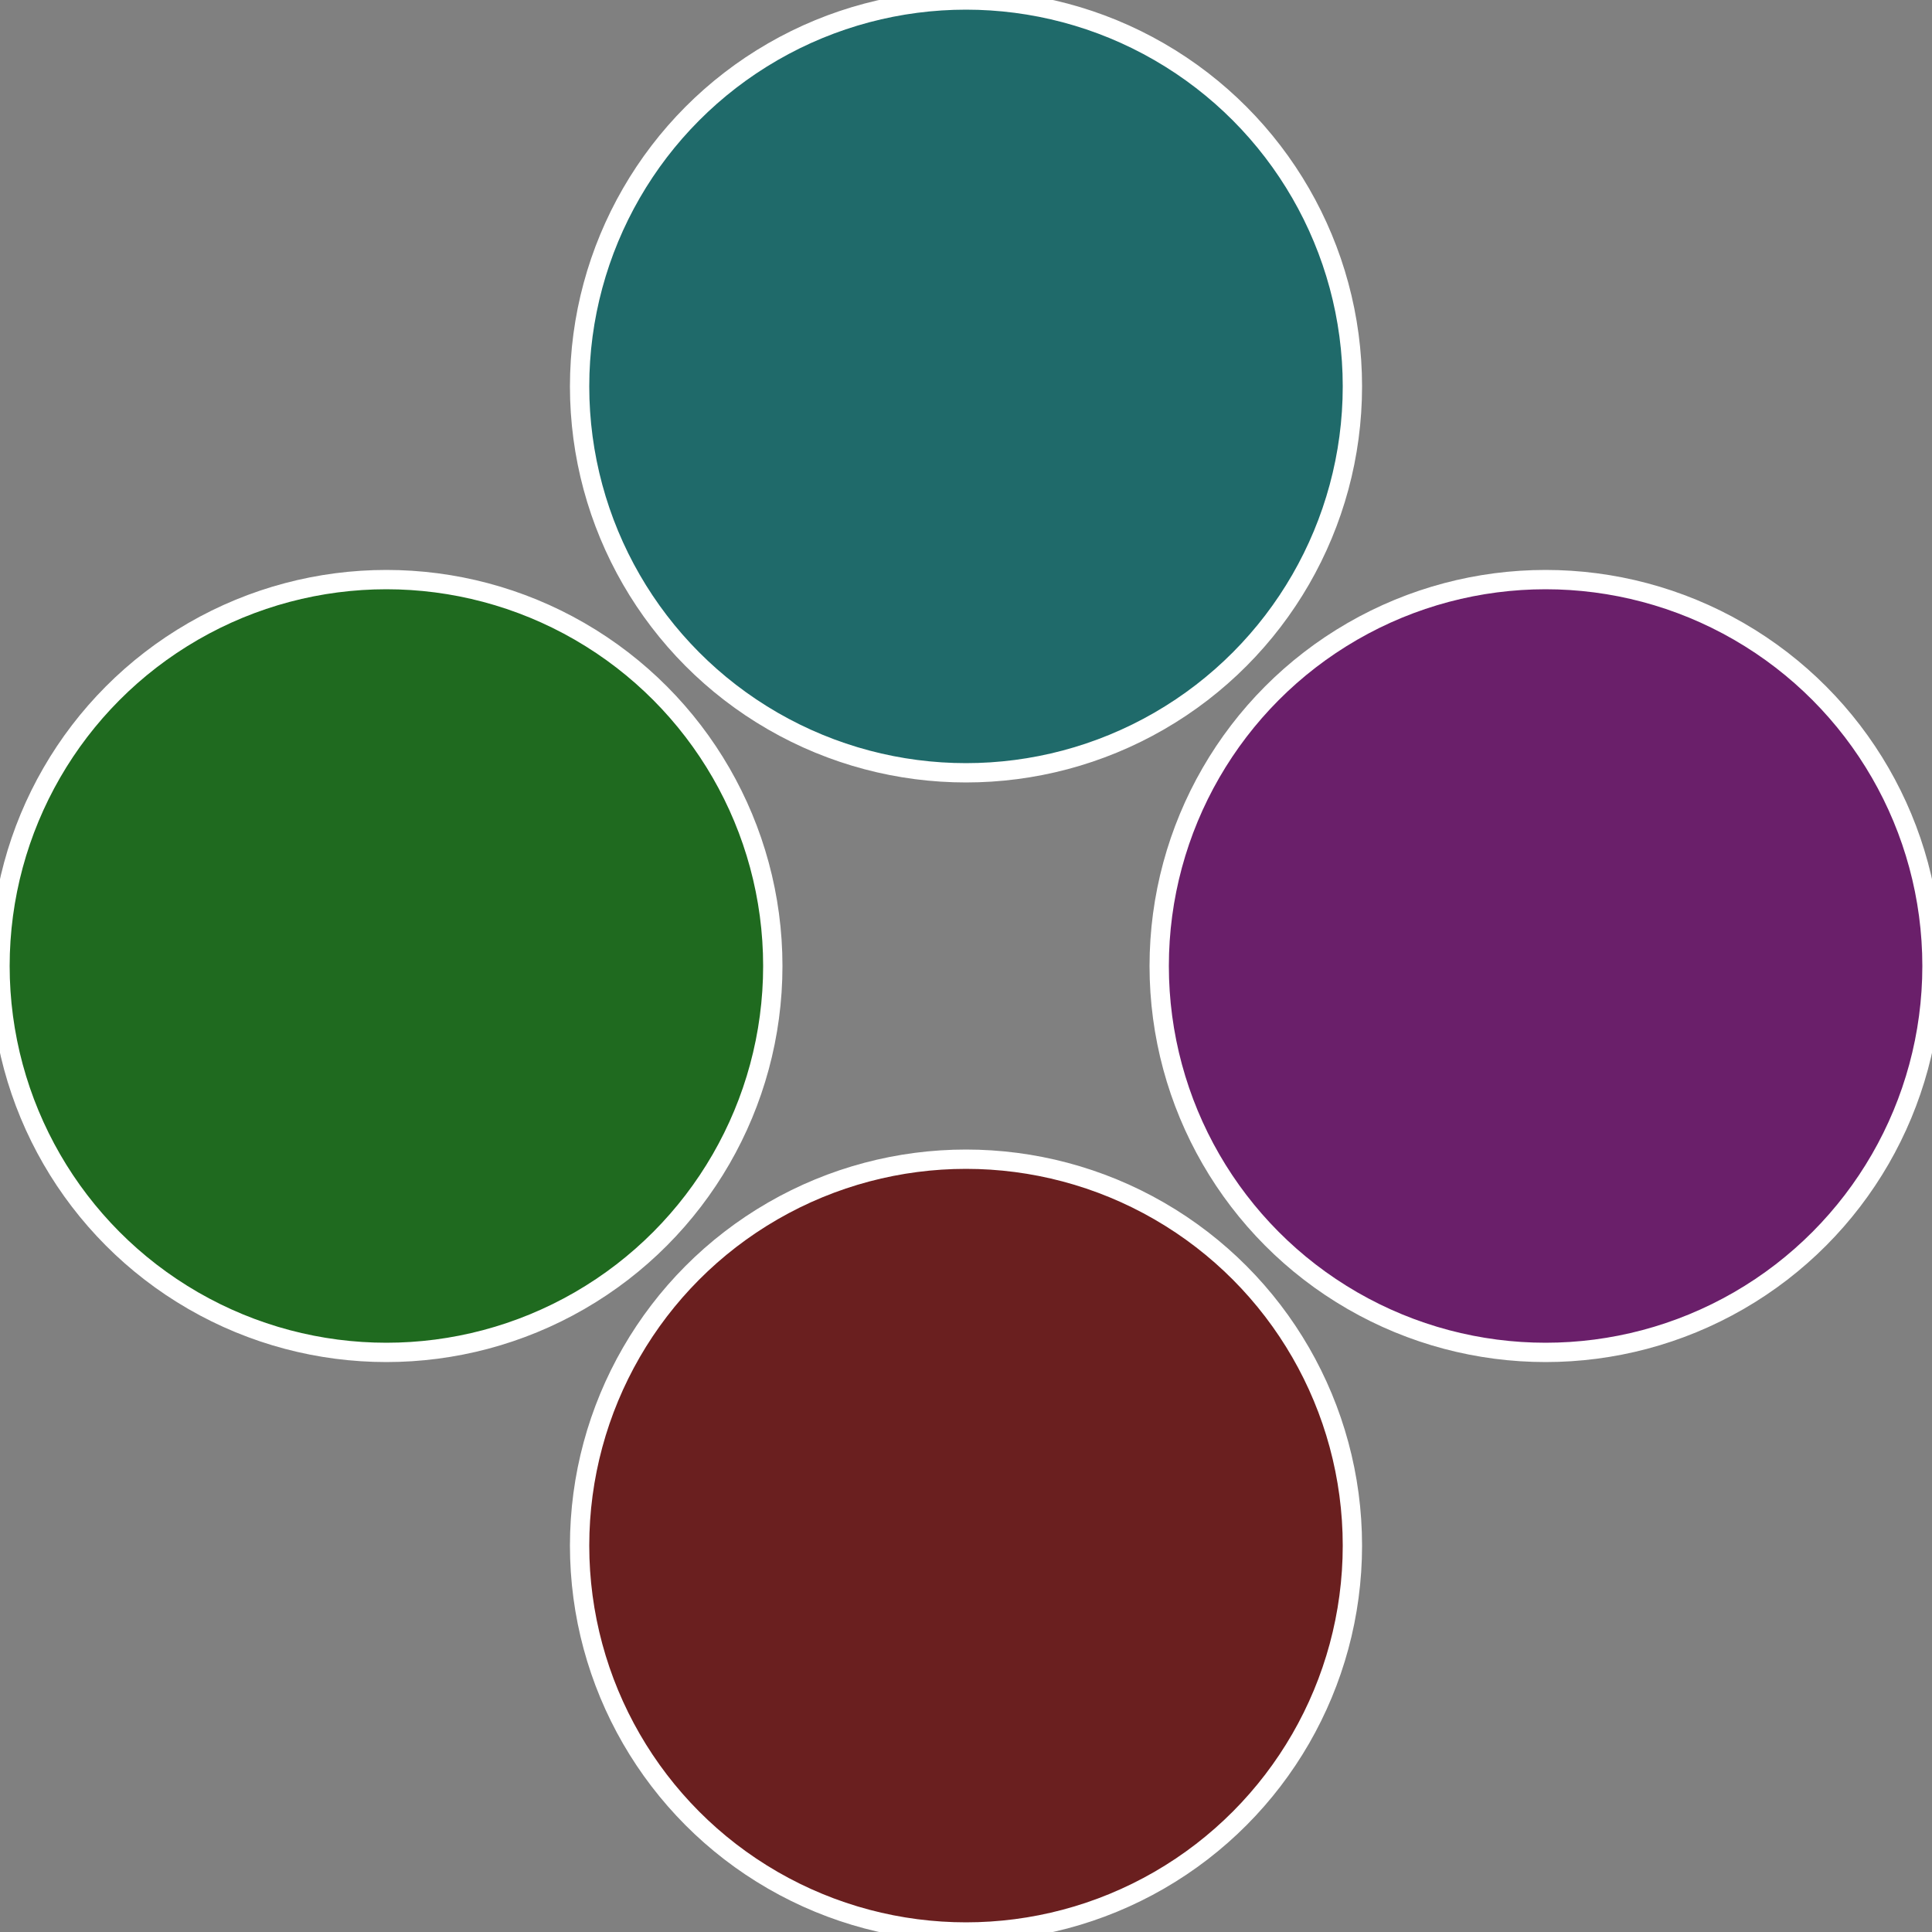
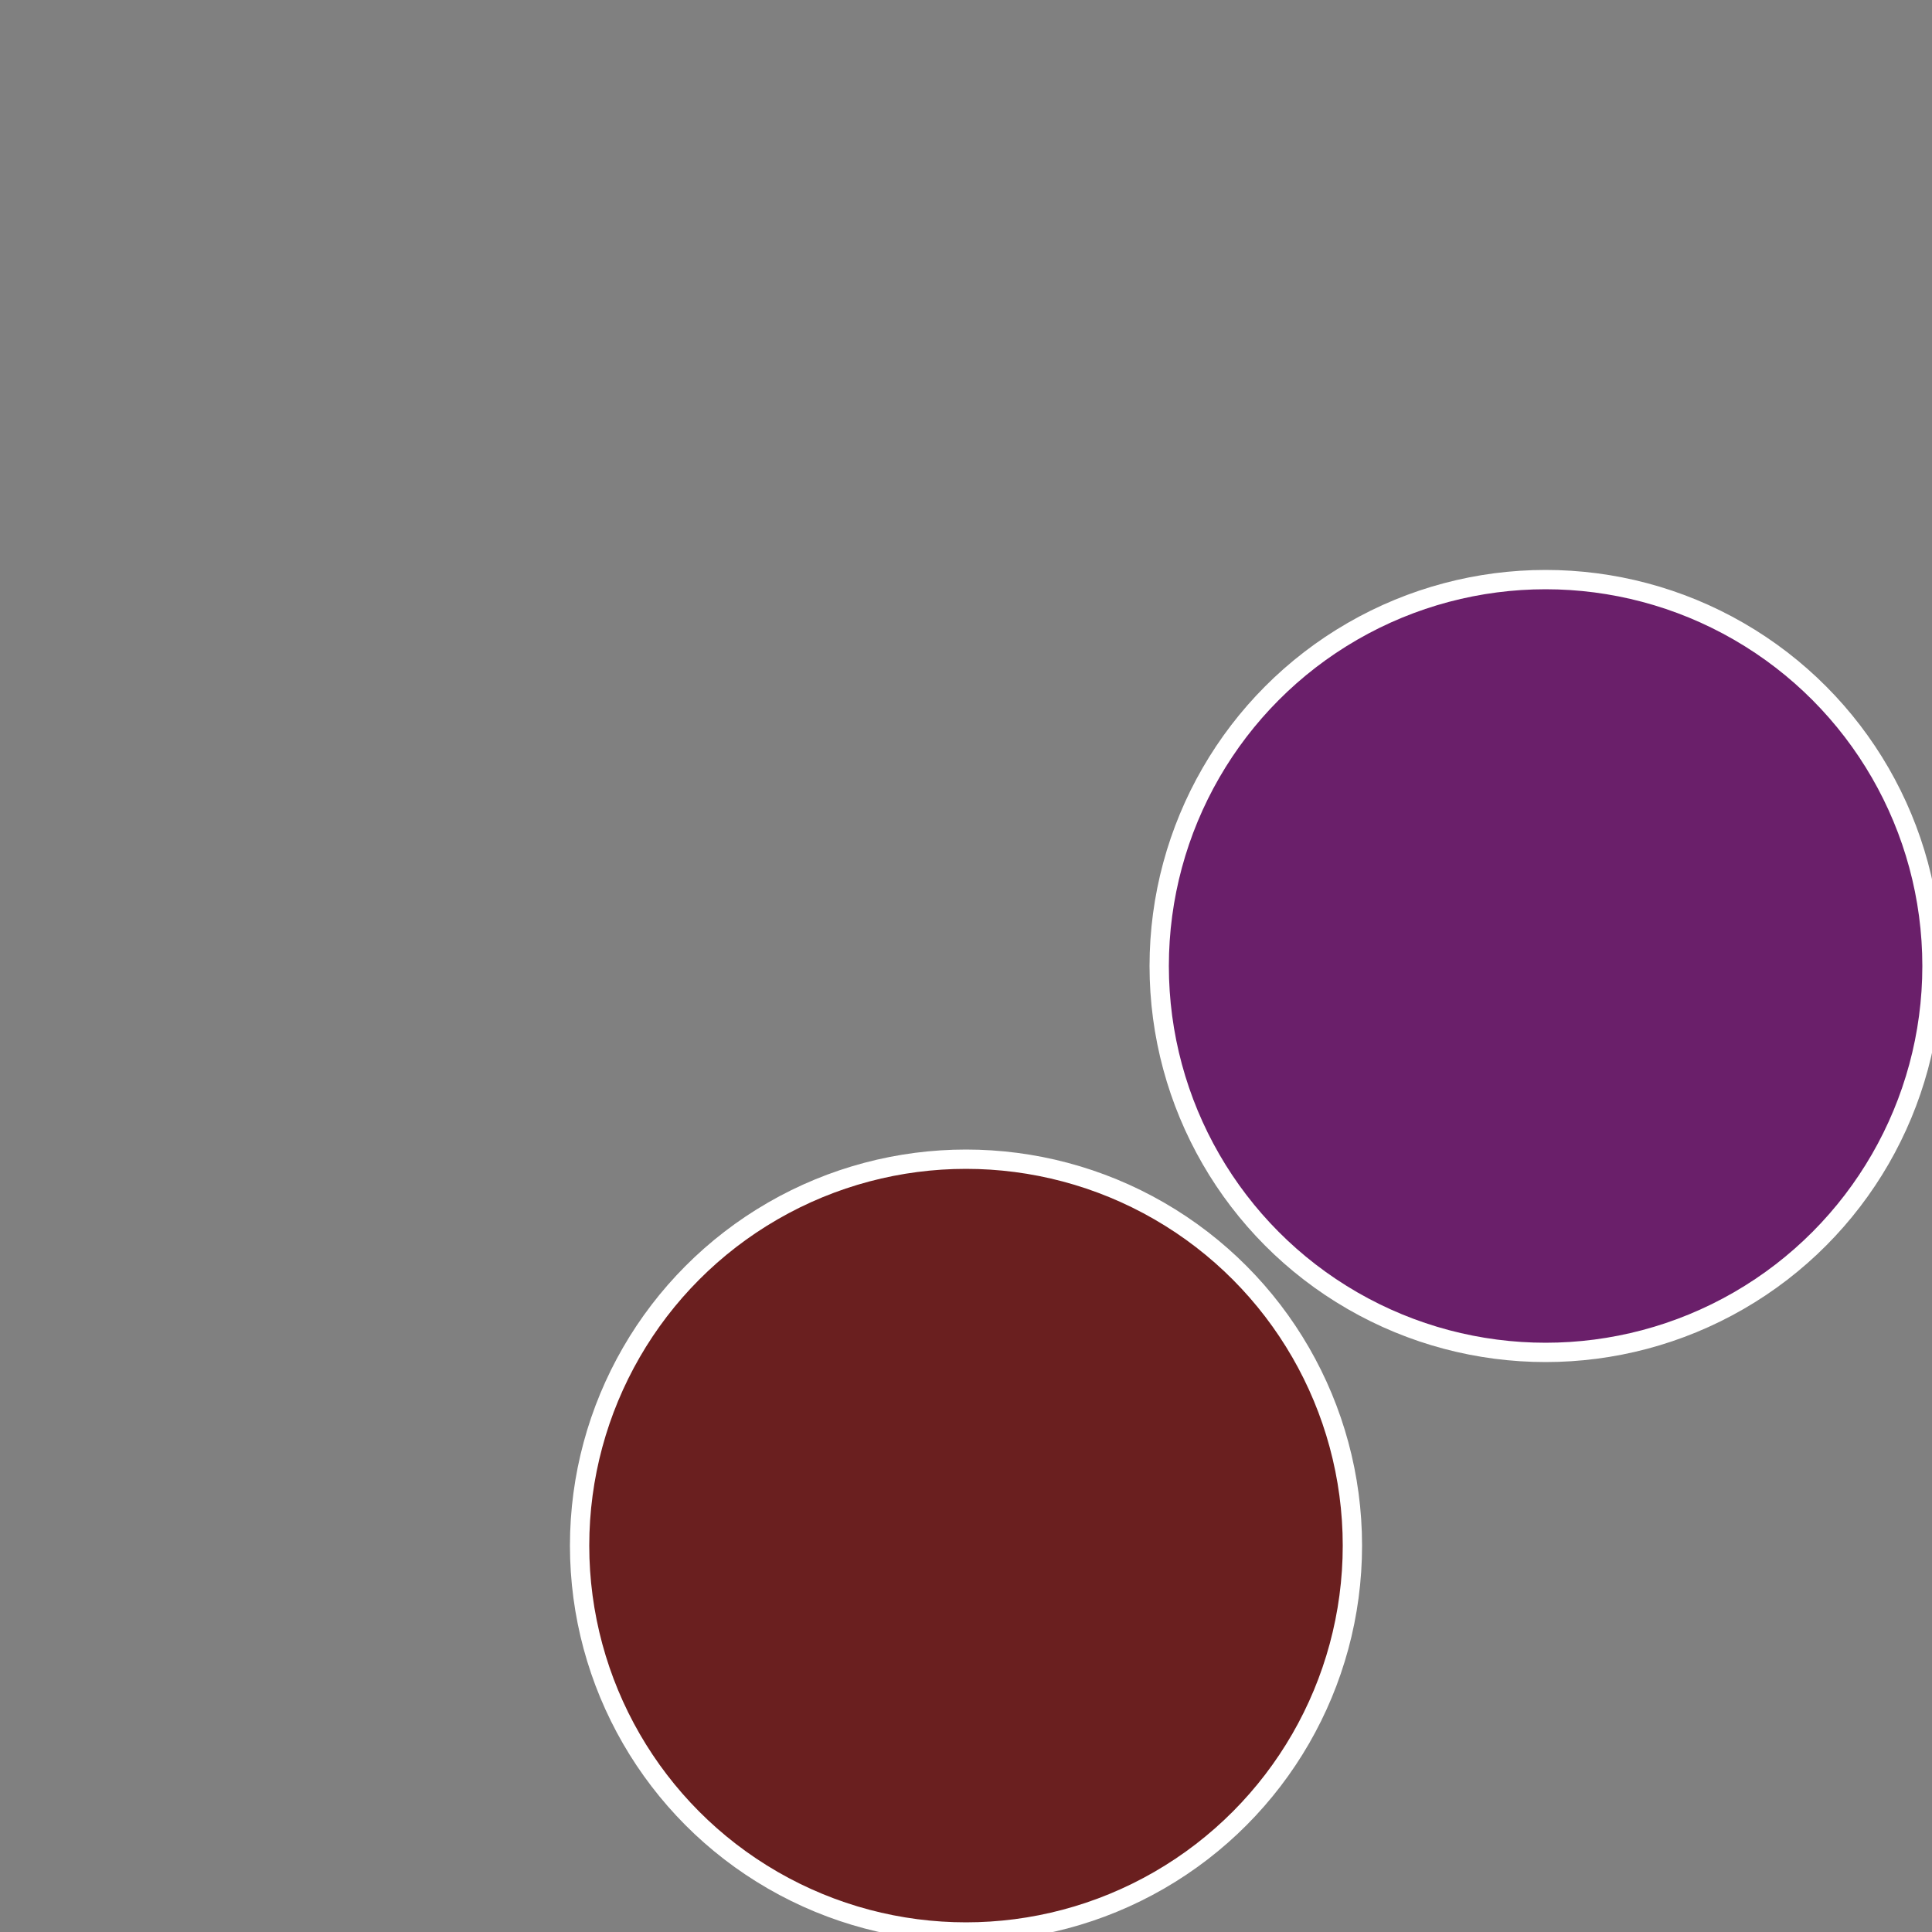
<svg xmlns="http://www.w3.org/2000/svg" width="500" height="500" viewBox="-1 -1 2 2">
  <rect x="-1" y="-1" width="2" height="2" fill="#808080" stroke="none" />
  <circle cx="0.6" cy="0" r="0.4" fill="#6a1f6a" stroke="#fff" stroke-width="1%" />
  <circle cx="3.6739403974421E-17" cy="0.6" r="0.4" fill="#6a1f1f" stroke="#fff" stroke-width="1%" />
-   <circle cx="-0.6" cy="7.3478807948841E-17" r="0.4" fill="#1f6a1f" stroke="#fff" stroke-width="1%" />
-   <circle cx="-1.1021821192326E-16" cy="-0.6" r="0.4" fill="#1f6a6a" stroke="#fff" stroke-width="1%" />
</svg>